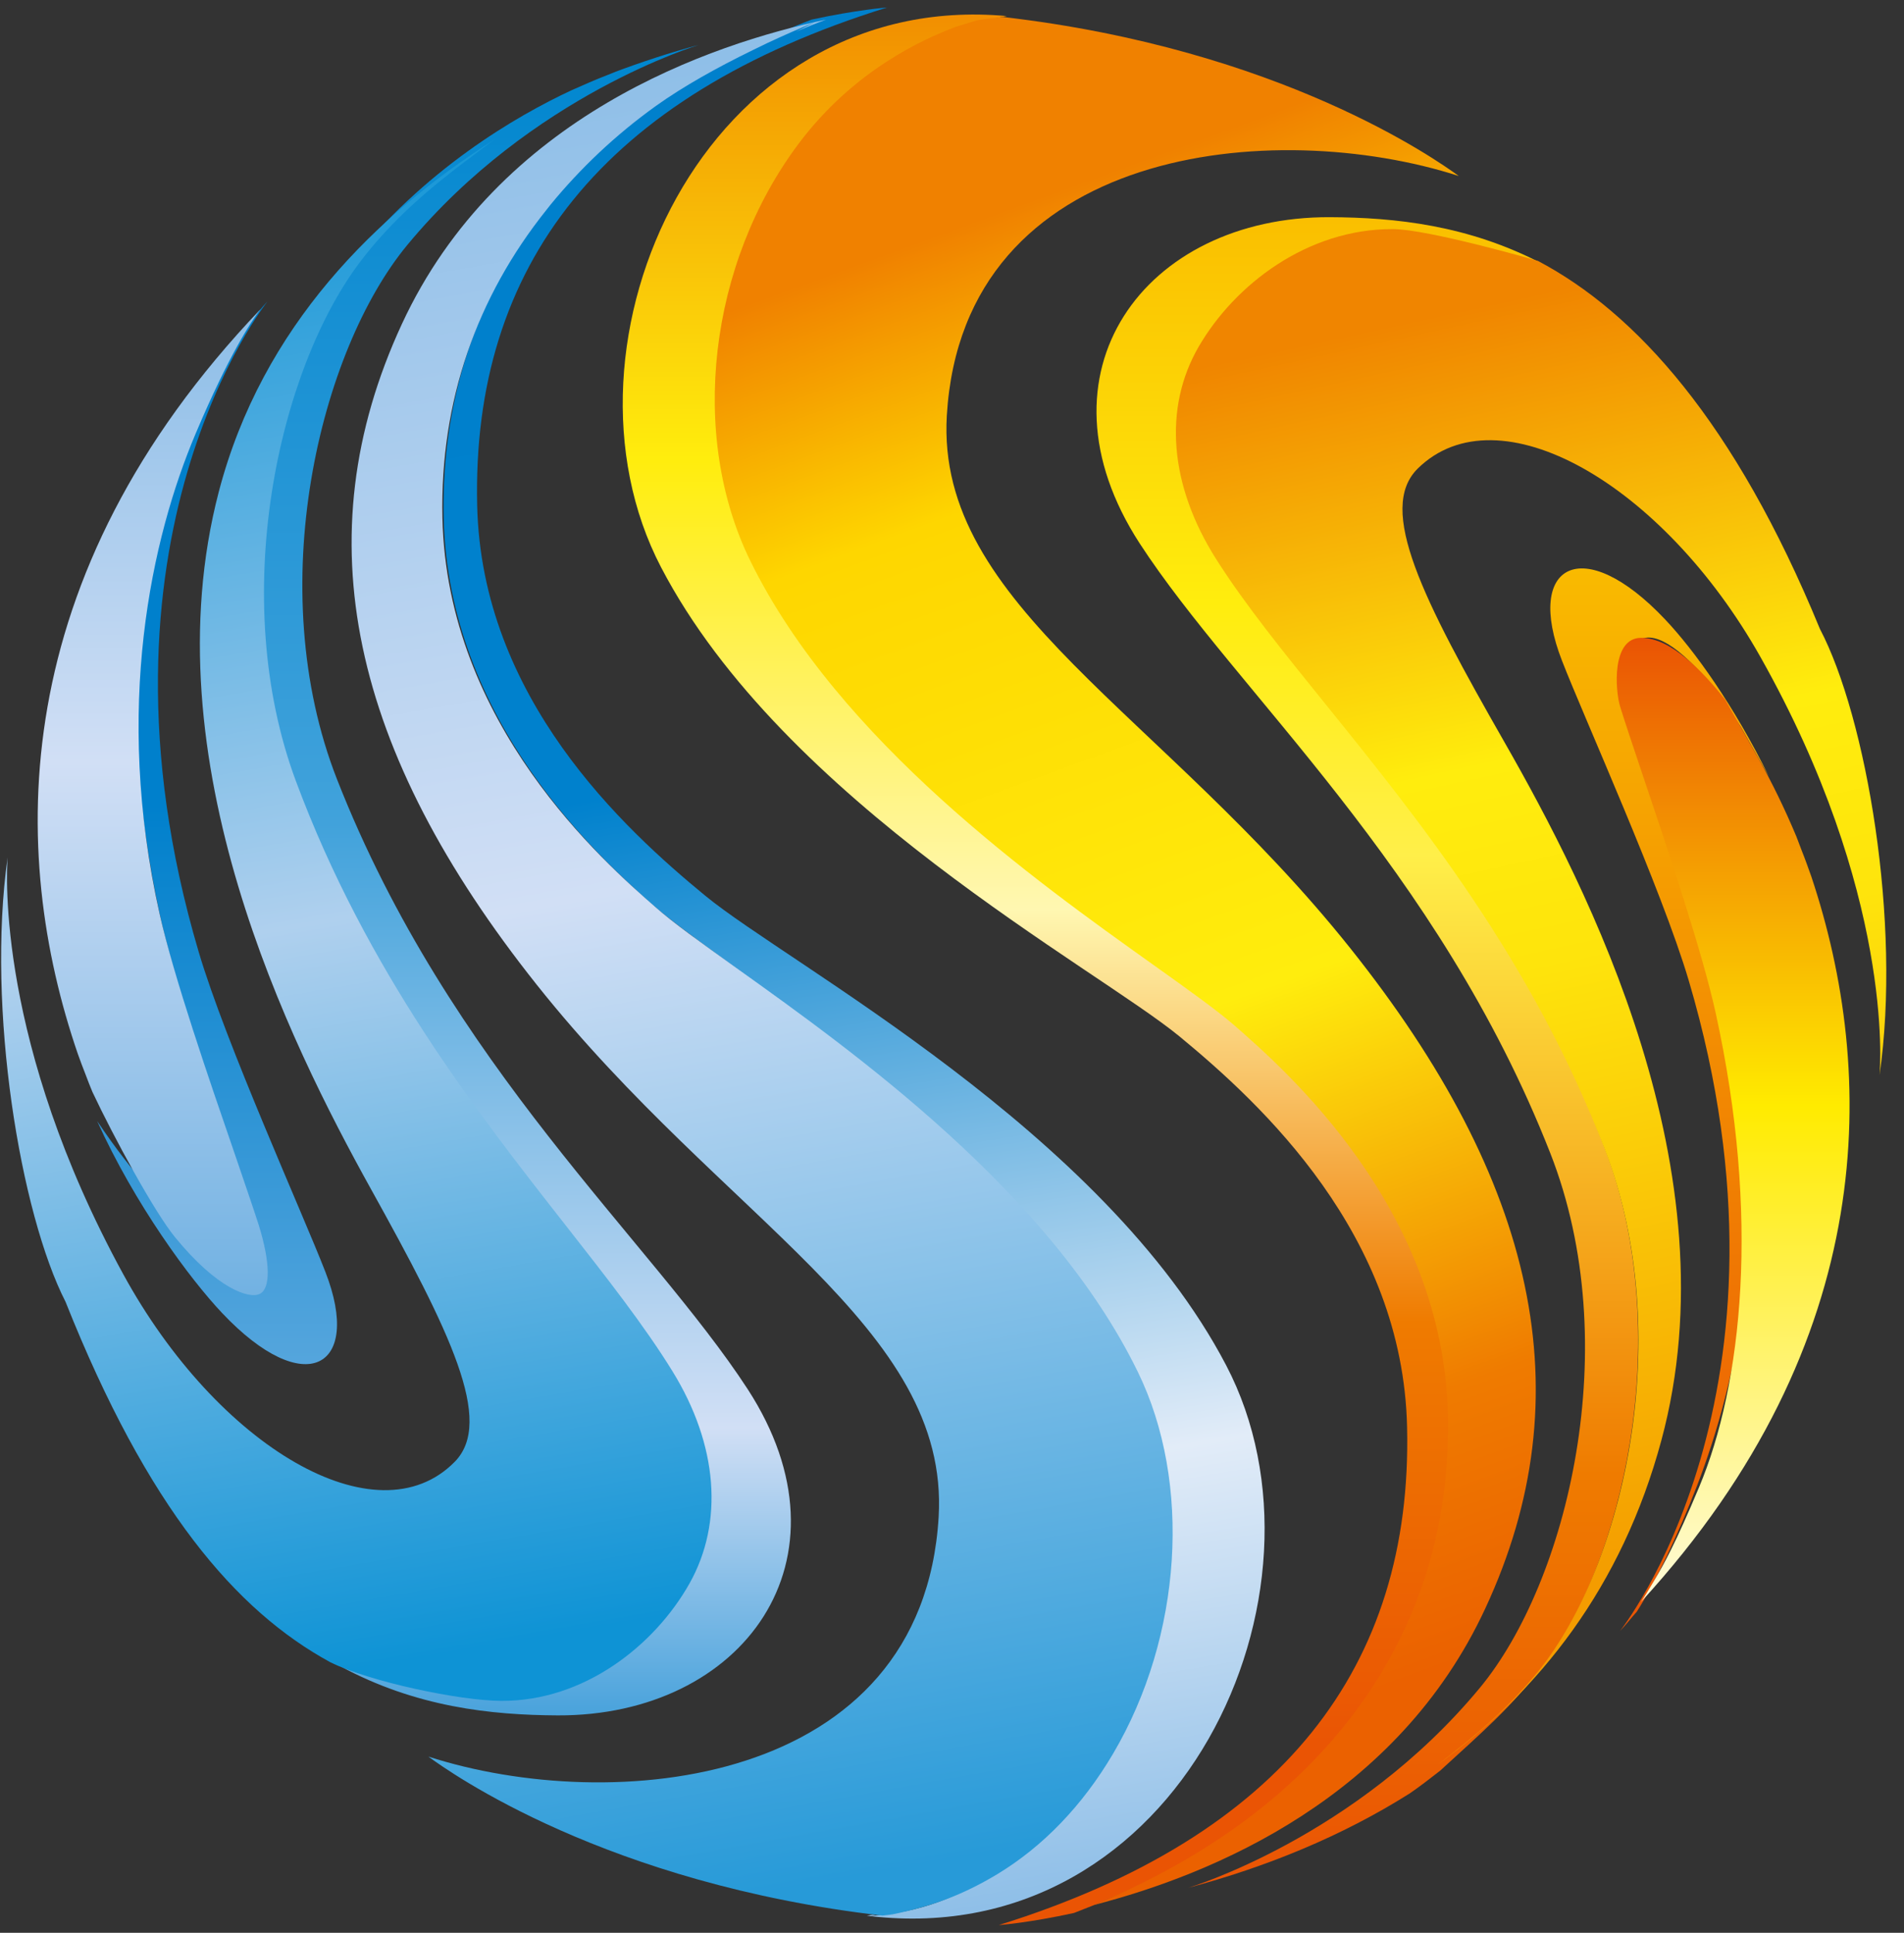
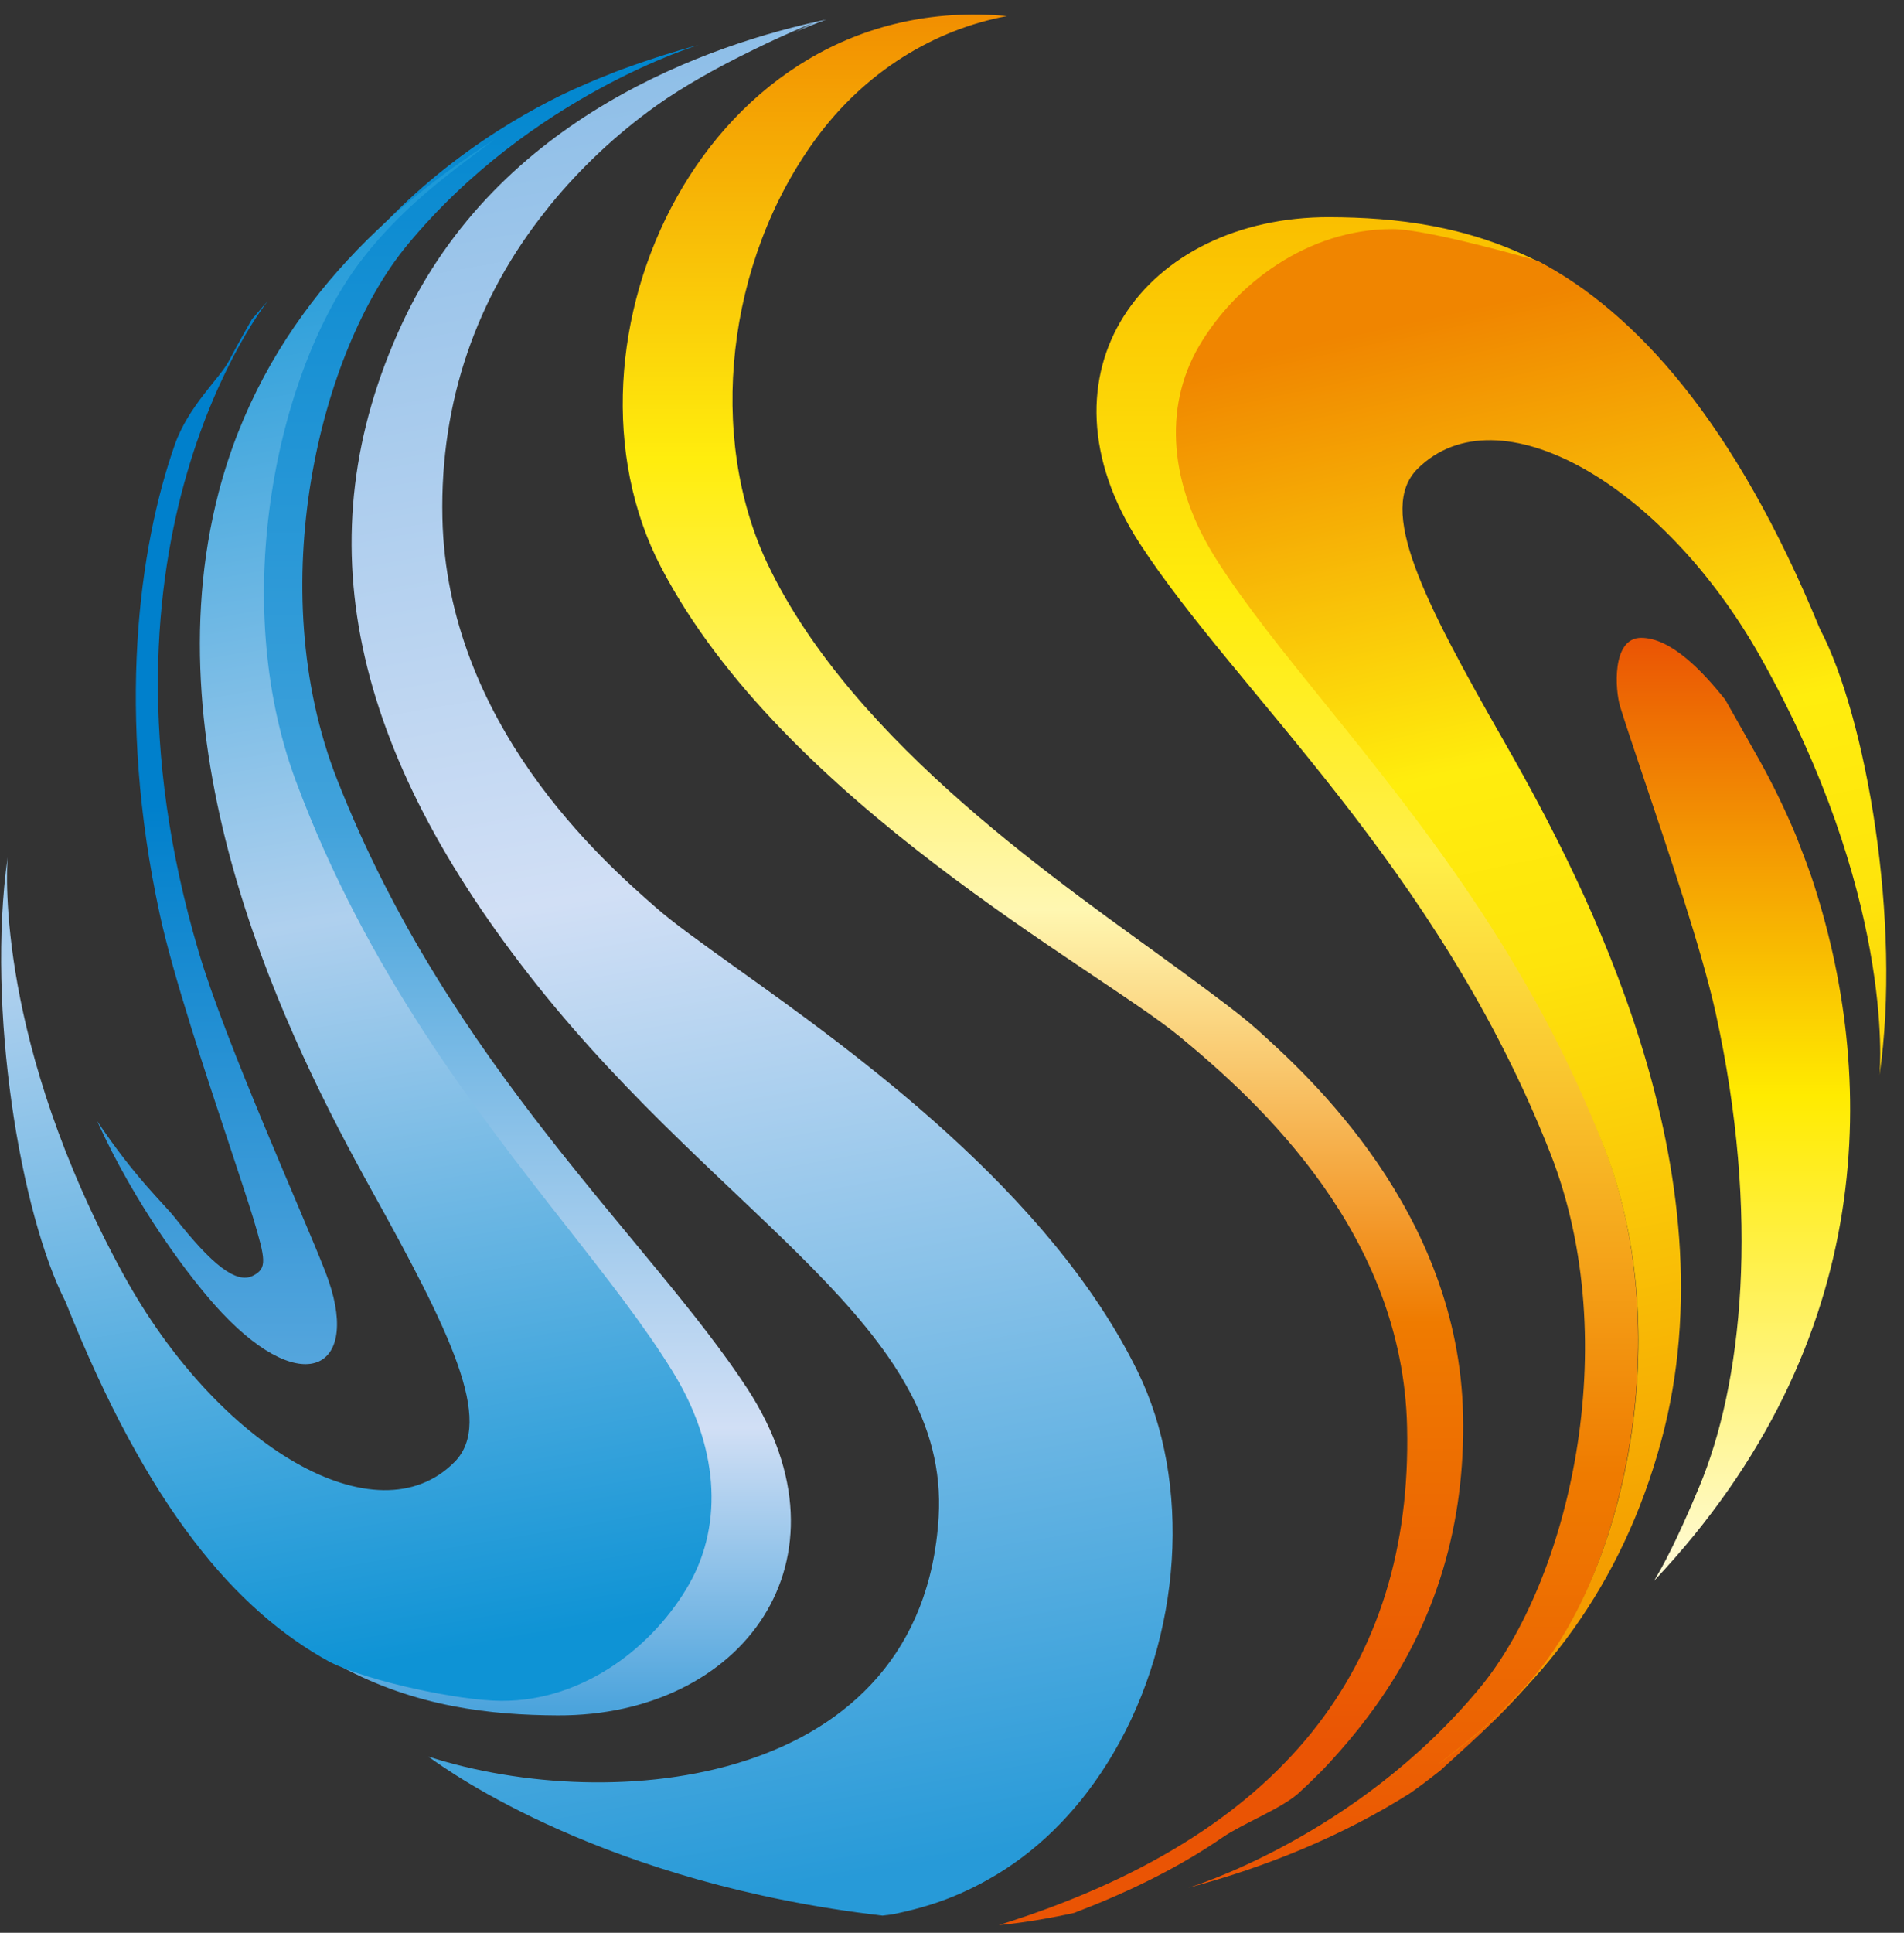
<svg xmlns="http://www.w3.org/2000/svg" width="68px" height="69px" viewBox="0 0 68 69" version="1.1">
  <rect x="0" y="0" width="68" height="69" fill="#333333" stroke="none" />
  <title>Group 2</title>
  <defs>
    <linearGradient x1="50%" y1="0%" x2="50%" y2="100%" id="linearGradient-1">
      <stop stop-color="#FABF00" offset="0%" />
      <stop stop-color="#FFED0D" offset="23.018%" />
      <stop stop-color="#FFEF49" offset="38.131%" />
      <stop stop-color="#EF7B00" offset="75.385%" />
      <stop stop-color="#EA5404" offset="100%" />
    </linearGradient>
    <linearGradient x1="50%" y1="0%" x2="50%" y2="91.544%" id="linearGradient-2">
      <stop stop-color="#F18B00" offset="0%" />
      <stop stop-color="#FFED0D" offset="26.305%" />
      <stop stop-color="#FFF7B1" offset="51.902%" />
      <stop stop-color="#EF7B00" offset="75.385%" />
      <stop stop-color="#EA5404" offset="100%" />
    </linearGradient>
    <linearGradient x1="50%" y1="0%" x2="50%" y2="100%" id="linearGradient-3">
      <stop stop-color="#0080CC" offset="0%" />
      <stop stop-color="#0080CC" offset="45.784%" />
      <stop stop-color="#5BA8DE" offset="100%" />
    </linearGradient>
    <linearGradient x1="50%" y1="0%" x2="50%" y2="100%" id="linearGradient-4">
      <stop stop-color="#0086CF" offset="0%" />
      <stop stop-color="#41A2DB" offset="46.587%" />
      <stop stop-color="#D1DFF5" offset="82.882%" />
      <stop stop-color="#4AA3DC" offset="100%" />
    </linearGradient>
    <linearGradient x1="52.27%" y1="100%" x2="44.429%" y2="0.463%" id="linearGradient-5">
      <stop stop-color="#8BBDE7" offset="0%" />
      <stop stop-color="#E2ECF8" offset="23.338%" />
      <stop stop-color="#0081CD" offset="62.039%" />
      <stop stop-color="#0080CC" offset="100%" />
    </linearGradient>
    <linearGradient x1="50%" y1="0%" x2="50%" y2="100%" id="linearGradient-6">
      <stop stop-color="#FABE00" offset="0%" />
      <stop stop-color="#EA5404" offset="100%" />
    </linearGradient>
    <linearGradient x1="42.456%" y1="9.671%" x2="56.338%" y2="91.56%" id="linearGradient-7">
      <stop stop-color="#F08100" offset="0%" />
      <stop stop-color="#FED600" offset="17.746%" />
      <stop stop-color="#FFED0D" offset="53.9%" />
      <stop stop-color="#EF7B00" offset="82.913%" />
      <stop stop-color="#EB6100" offset="100%" />
    </linearGradient>
    <linearGradient x1="43.577%" y1="4.258%" x2="52.598%" y2="89.474%" id="linearGradient-8">
      <stop stop-color="#F08500" offset="0%" />
      <stop stop-color="#FFED0D" offset="35.302%" />
      <stop stop-color="#FEE40C" offset="51.43%" />
      <stop stop-color="#F49C00" offset="100%" />
    </linearGradient>
    <linearGradient x1="50%" y1="100%" x2="50%" y2="3.061617e-15%" id="linearGradient-9">
      <stop stop-color="#FFFBD9" offset="0%" />
      <stop stop-color="#FFEB00" offset="51.462%" />
      <stop stop-color="#EA5404" offset="100%" />
    </linearGradient>
    <linearGradient x1="45.935%" y1="0%" x2="54.079%" y2="98.027%" id="linearGradient-10">
      <stop stop-color="#8BBDE7" offset="0%" />
      <stop stop-color="#D1DFF5" offset="45.784%" />
      <stop stop-color="#279AD8" offset="100%" />
    </linearGradient>
    <linearGradient x1="50%" y1="0%" x2="57.934%" y2="97.389%" id="linearGradient-11">
      <stop stop-color="#1195D6" offset="0%" />
      <stop stop-color="#AFD0EE" offset="50.725%" />
      <stop stop-color="#0E93D5" offset="100%" />
    </linearGradient>
    <linearGradient x1="50%" y1="0%" x2="50%" y2="100%" id="linearGradient-12">
      <stop stop-color="#8BBDE7" offset="0%" />
      <stop stop-color="#D1DFF5" offset="45.784%" />
      <stop stop-color="#70B1E2" offset="100%" />
    </linearGradient>
  </defs>
  <g id="darshboard" stroke="none" stroke-width="1" fill="none" fill-rule="evenodd">
    <g id="Artboard" transform="translate(-1309, -1718)" fill-rule="nonzero">
      <g id="Primeton-LB备份" transform="translate(1279, 1704)">
        <g id="Group-2" transform="translate(30, 14)">
          <path d="M55.074,59.526 C56.538,57.672 57.71,54.656 58.218,51.456 C58.797,47.82 58.495,44.161 57.375,41.158 C54.846,34.382 50.901,29.364 47.73,25.335 C46.272,23.477 44.888,21.721 43.88,20.084 C43.212,19.001 42.841,17.904 42.64,16.82 C42.64,16.807 42.635,16.797 42.635,16.786 C42.512,16.125 42.483,15.484 42.538,14.851 C42.541,14.827 42.541,14.803 42.544,14.777 C42.635,13.892 42.83,13.032 43.27,12.252 C44.564,9.97 47.168,8.613 50.233,8.626 C51.429,8.632 53.223,8.819 55.09,9.42 C52.441,8.035 49.824,7.764 47.492,7.753 C40.874,7.73 36.758,13.318 40.701,19.396 C44.166,24.725 51.346,30.92 55.369,41.171 C58.057,48.021 55.981,56.477 52.852,60.254 C48.415,65.614 42.435,67.394 42.435,67.394 C45.205,66.655 47.911,65.562 50.35,64.022 C50.705,63.779 51.071,63.494 51.436,63.21 C52.943,61.83 53.932,60.979 55.074,59.526 L55.074,59.526 Z" id="Shape" fill="url(#linearGradient-1)" />
          <path d="M43.666,65.592 C44.378,65.102 45.735,64.579 46.361,64.029 C46.6,63.814 46.83,63.593 47.055,63.367 C47.343,63.092 47.596,62.797 47.856,62.51 C48.299,62.003 48.732,61.468 49.156,60.872 C51.293,57.874 52.336,54.394 52.252,50.519 C52.1,43.245 46.7,38.378 44.924,36.778 C44.325,36.237 43.371,35.536 42.157,34.644 C38.053,31.634 30.497,26.595 27.416,20.138 C25.242,15.57 25.939,9.34 29.118,4.981 C30.889,2.55 33.365,1.062 35.959,0.574 C25.161,-0.417 19.437,12.259 23.608,20.249 C27.967,28.612 39.145,34.55 42.127,37.001 C45.06,39.419 50.1,44.075 50.253,50.945 C50.453,59.491 45.815,65.558 35.671,68.724 C35.671,68.724 36.743,68.645 38.357,68.291 C40.166,67.601 41.837,66.795 43.303,65.835 C43.425,65.756 43.547,65.671 43.666,65.592 Z" id="Shape" fill="url(#linearGradient-2)" />
          <path d="M9,11.391 C8.927,11.523 8.547,12.182 8.162,12.907 C7.844,13.505 6.722,14.509 6.245,15.87 C4.947,19.559 4.154,25.484 5.705,32.636 C6.174,34.806 7.356,38.358 8.218,40.952 C8.565,42.004 8.868,42.914 9.038,43.469 C9.487,44.969 9.55,45.277 9.038,45.54 C8.439,45.851 7.557,45.136 6.245,43.47 C5.821,42.932 4.857,42.09 3.469,40.02 C4.818,42.999 6.783,45.66 7.934,46.875 C10.885,50.002 12.961,48.844 11.62,45.403 C10.84,43.389 8.057,37.235 7.097,33.985 C2.737,19.267 9.551,10.764 9.551,10.764 C9.348,10.972 9.196,11.183 9,11.391 Z" id="Shape" fill="url(#linearGradient-3)" />
          <path d="M21.716,2.67 C21.267,2.841 20.834,3.036 20.396,3.229 C18.461,4.134 15.138,6.04 12.442,9.461 C10.983,11.32 9.806,14.338 9.299,17.537 C8.725,21.173 9.025,24.827 10.145,27.833 C12.675,34.611 16.62,39.626 19.791,43.657 C21.25,45.515 22.631,47.268 23.64,48.906 C25.311,51.614 25.534,54.469 24.25,56.737 C22.958,59.022 20.353,60.38 17.283,60.365 C15.841,60.359 14.154,60.072 13.03,59.784 C12.648,59.692 12.267,59.529 12.15,59.481 C14.854,60.942 17.532,61.226 19.916,61.238 C26.53,61.264 30.648,55.675 26.705,49.595 C23.237,44.269 16.057,38.071 12.037,27.822 C9.35,20.973 11.422,12.517 14.551,8.74 C18.989,3.38 24.971,1.599 24.971,1.599 C23.927,1.877 22.899,2.217 21.882,2.599 C21.92,2.585 21.999,2.558 22.001,2.556 L21.716,2.67 L21.716,2.67 Z" id="Shape" fill="url(#linearGradient-4)" />
-           <path d="M43.791,48.74 C39.417,40.379 28.193,34.442 25.202,31.988 C22.259,29.573 17.2,24.917 17.042,18.044 C16.845,9.499 21.5,3.435 31.68,0.268 C31.68,0.268 30.606,0.348 28.99,0.699 C28.627,0.836 28.277,0.983 27.929,1.133 C27.151,1.53 25.983,2.136 25.068,2.675 C19.01,6.231 15.707,11.792 15.846,18.473 C16,25.745 21.424,30.612 23.202,32.212 C23.809,32.752 24.771,33.457 25.99,34.348 C30.106,37.356 36.994,42.394 40.08,48.853 C42.045,52.955 41.708,58.397 39.218,62.722 C37.921,64.97 36.195,66.637 34.188,67.615 C33.624,67.889 32.81,68.164 32.065,68.277 C31.471,68.367 31.091,68.398 31.091,68.398 C31.171,68.383 31.23,68.356 31.306,68.34 C31.192,68.356 31.075,68.372 30.958,68.385 C31.005,68.39 31.044,68.4 31.091,68.405 C42.13,69.671 48.017,56.808 43.791,48.74 L43.791,48.74 Z" id="Shape" fill="url(#linearGradient-5)" />
-           <path d="M57.856,58.226 C58.075,57.999 58.245,57.77 58.454,57.54 C59.091,56.547 59.926,54.807 60.619,53.011 C62.021,49.363 63.367,43.509 61.819,36.357 C61.347,34.187 60.164,30.633 59.299,28.041 C58.95,26.987 58.653,26.079 58.483,25.52 C58.03,24.023 58.062,23.095 58.57,22.832 C59.172,22.524 60.158,23.209 61.466,24.87 L62.169,25.945 L63.181,27.733 C61.924,25.176 60.508,23.212 59.472,22.117 C56.521,18.99 54.442,20.145 55.786,23.588 C56.568,25.603 59.351,31.757 60.313,35.007 C64.669,49.726 57.856,58.226 57.856,58.226 L57.856,58.226 Z" id="Shape" fill="url(#linearGradient-6)" />
-           <path d="M28.528,5.122 C25.305,9.412 24.595,15.544 26.801,20.031 C29.948,26.435 36.989,31.452 41.198,34.45 C42.456,35.346 43.445,36.053 44.076,36.598 C45.925,38.214 51.549,43.132 51.709,50.511 C51.796,54.439 50.703,57.972 48.47,61.01 C46.292,63.975 43.122,66.319 39.067,68.007 C43.335,66.907 49.916,64.169 53.048,57.416 C56.593,49.794 54.865,42.169 48.214,33.838 C41.488,25.414 33.415,21.628 33.815,14.834 C34.393,5.174 45.538,4.167 52.099,6.283 C51.298,5.703 45.726,1.749 35.824,0.607 C35.507,0.644 35.185,0.663 34.884,0.728 L34.141,0.956 C33.004,1.383 30.506,2.488 28.528,5.122 Z" id="Shape" fill="url(#linearGradient-7)" />
          <path d="M54.926,9.315 C54.767,9.263 50.99,8.184 49.752,8.178 C46.691,8.165 44.098,10.163 42.814,12.37 C41.538,14.563 41.764,17.329 43.433,19.958 C44.462,21.584 45.881,23.332 47.377,25.183 C50.645,29.23 54.717,34.263 57.331,41.073 C59.842,47.627 58.04,55.832 54.928,59.676 C53.888,60.957 52.674,62.001 51.326,63.009 C54.985,60.367 57.923,56.657 59.335,51.418 C61.923,41.834 56.713,31.71 53.736,26.504 C50.809,21.381 49.168,18.173 50.633,16.728 C53.502,13.903 59.378,17.252 62.871,23.45 C67.616,31.871 67.158,38.041 67.125,38.384 C67.916,32.958 66.657,25.607 64.995,22.448 C61.958,15.059 58.42,11.156 54.926,9.315 Z" id="Shape" fill="url(#linearGradient-8)" />
-           <path d="M57.863,25.229 C58.036,25.787 58.342,26.702 58.697,27.757 C59.58,30.372 60.789,33.962 61.274,36.16 C62.872,43.421 62.223,49.427 60.679,53.098 C59.836,55.11 59.402,55.881 59.072,56.436 C58.866,56.779 58.731,57.007 58.612,57.182 C67.162,47.86 67.027,38.273 64.688,31.285 C64.577,30.975 64.469,30.669 64.35,30.372 C64.287,30.202 64.222,30.035 64.158,29.867 C63.732,28.848 63.283,27.941 62.843,27.149 L61.616,24.978 C60.8,23.954 59.673,22.77 58.612,22.77 C57.55,22.77 57.684,24.646 57.863,25.229 Z" id="Shape" fill="url(#linearGradient-9)" />
+           <path d="M57.863,25.229 C58.036,25.787 58.342,26.702 58.697,27.757 C59.58,30.372 60.789,33.962 61.274,36.16 C62.872,43.421 62.223,49.427 60.679,53.098 C59.836,55.11 59.402,55.881 59.072,56.436 C67.162,47.86 67.027,38.273 64.688,31.285 C64.577,30.975 64.469,30.669 64.35,30.372 C64.287,30.202 64.222,30.035 64.158,29.867 C63.732,28.848 63.283,27.941 62.843,27.149 L61.616,24.978 C60.8,23.954 59.673,22.77 58.612,22.77 C57.55,22.77 57.684,24.646 57.863,25.229 Z" id="Shape" fill="url(#linearGradient-9)" />
          <path d="M35.62,66.905 C37.243,65.922 38.655,64.467 39.756,62.6 C42.224,58.411 42.575,52.926 40.63,48.961 C37.495,42.554 30.475,37.537 26.283,34.545 C25.029,33.646 24.038,32.939 23.414,32.388 C21.569,30.774 15.958,25.857 15.8,18.478 C15.713,14.313 17.034,10.594 19.51,7.5 C19.562,7.436 19.614,7.369 19.666,7.302 C20.725,6.013 21.968,4.827 23.428,3.78 C24.414,3.076 25.628,2.401 26.881,1.791 C27.058,1.705 27.231,1.618 27.408,1.535 C27.977,1.27 28.544,1.018 29.105,0.79 C28.957,0.864 28.709,0.985 28.418,1.133 C28.775,0.983 29.134,0.836 29.504,0.699 C25.405,1.566 17.794,4.133 14.35,11.573 C10.82,19.199 12.541,26.821 19.17,35.155 C25.873,43.578 33.924,47.364 33.523,54.155 C32.945,63.818 21.839,64.821 15.299,62.709 C16.094,63.289 21.648,67.243 31.518,68.386 C31.638,68.372 31.758,68.356 31.875,68.341 C33.253,68.06 34.366,67.66 35.62,66.905 L35.62,66.905 Z" id="Shape" fill="url(#linearGradient-10)" />
          <path d="M11.796,59.34 C13.184,60.03 16.403,60.714 17.905,60.72 C20.866,60.733 23.379,58.738 24.623,56.532 C25.854,54.345 25.639,51.583 24.021,48.959 C23.023,47.338 21.653,45.593 20.202,43.743 C17.037,39.705 13.096,34.681 10.567,27.882 C8.131,21.339 9.929,13.184 12.891,9.31 C13.824,8.086 14.947,7.059 16.057,6.193 C16.214,6.064 16.363,5.954 16.523,5.833 C16.65,5.738 16.775,5.639 16.902,5.547 C17.161,5.354 17.423,5.144 17.674,4.973 C13.465,7.631 9.362,11.637 7.814,17.555 C5.313,27.122 10.354,37.23 13.237,42.428 C16.077,47.542 17.659,50.745 16.24,52.185 C13.464,55.007 7.773,51.663 4.395,45.476 C-0.109,37.229 0.23,31.165 0.272,30.607 C-0.488,36.015 0.73,43.329 2.341,46.474 C5.272,53.836 8.423,57.503 11.796,59.34 Z" id="Shape" fill="url(#linearGradient-11)" />
-           <path d="M9.241,43.734 C9.061,43.168 8.74,42.244 8.376,41.171 C7.461,38.514 6.207,34.874 5.704,32.642 C4.047,25.27 5.409,19.204 6.99,15.473 C8.176,12.67 8.971,11.477 9.302,11.04 C0.179,20.6 0.319,30.463 2.779,37.622 C2.872,37.878 2.964,38.132 3.063,38.378 C3.138,38.584 3.219,38.783 3.301,38.982 C4.05,40.577 5.513,43.266 6.245,44.16 C7.76,46.018 8.904,46.377 9.277,46.191 C9.67,45.997 9.656,45.078 9.241,43.734 Z" id="Shape" fill="url(#linearGradient-12)" />
        </g>
      </g>
    </g>
  </g>
</svg>